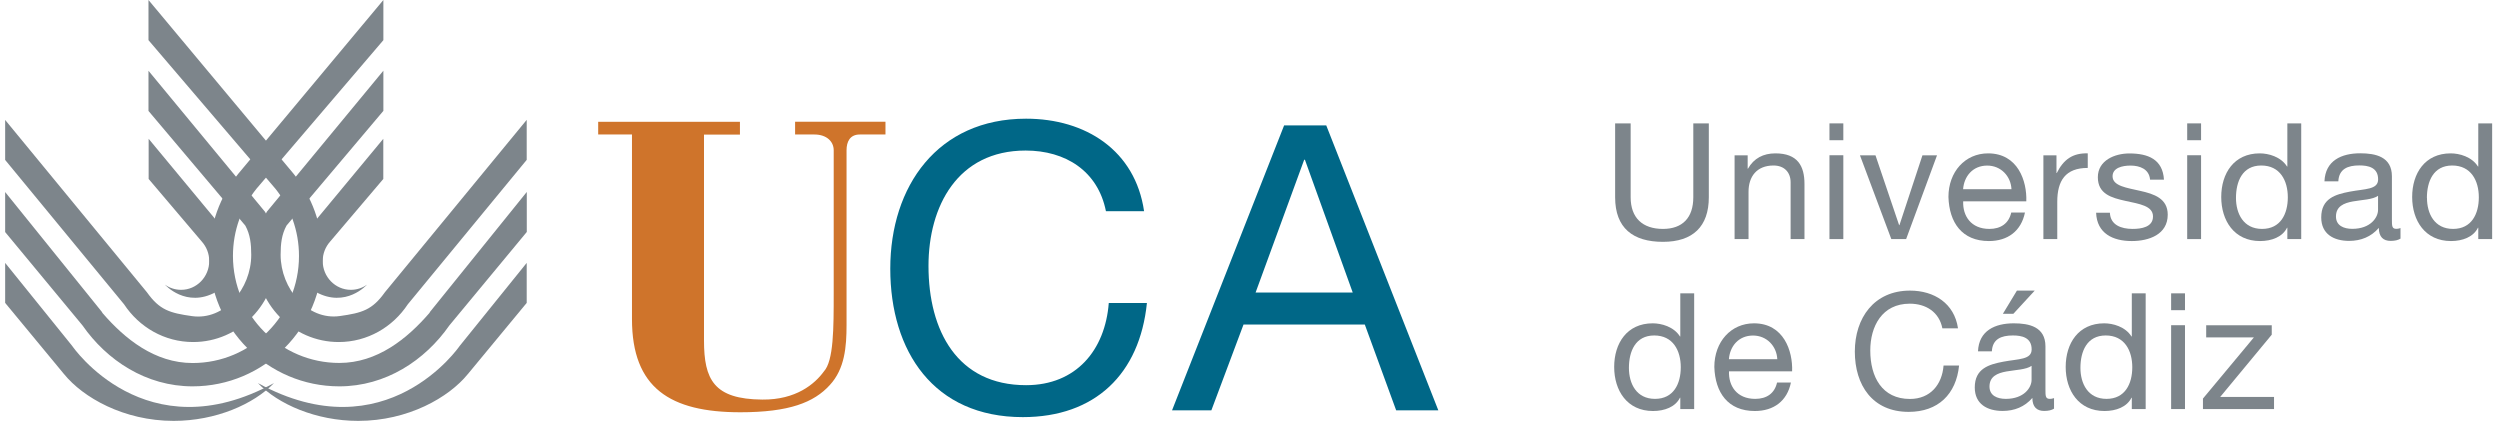
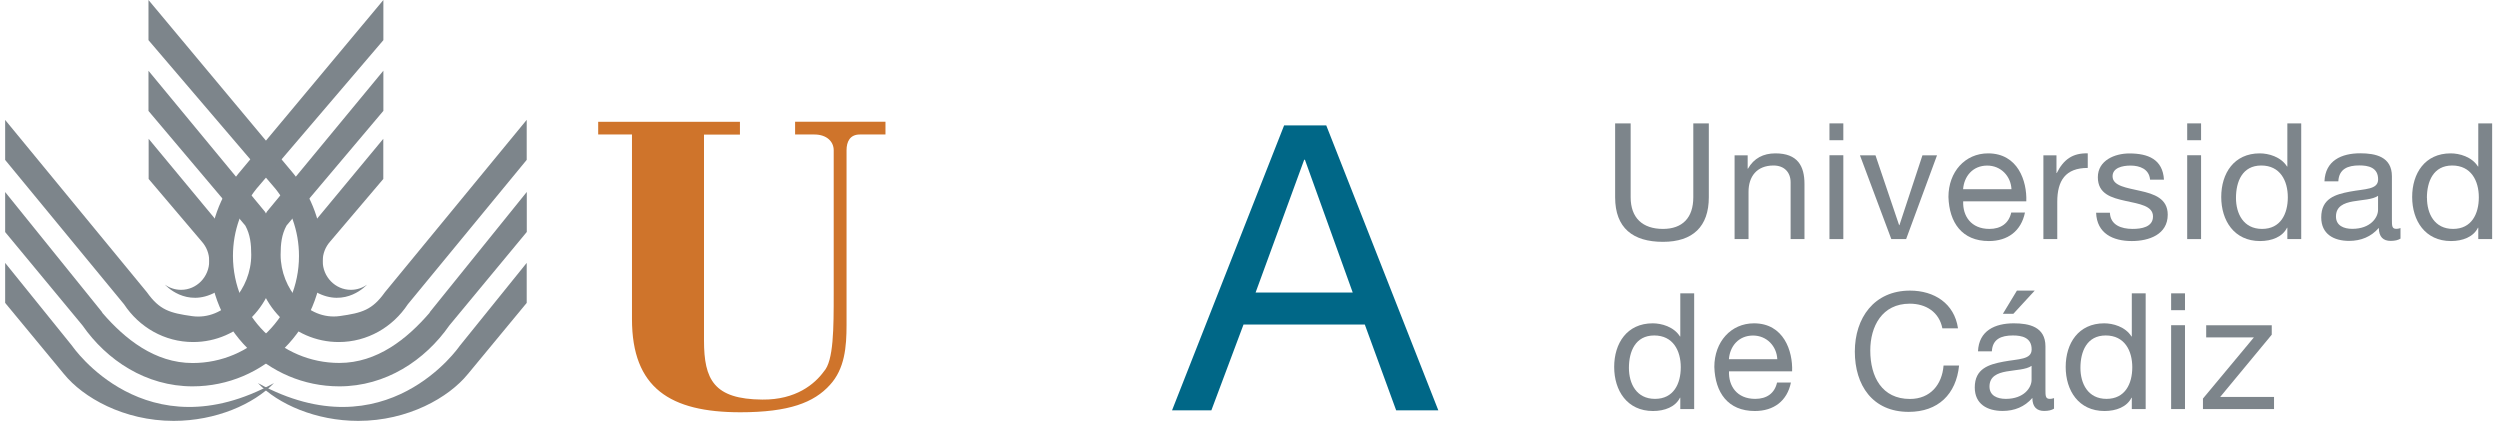
<svg xmlns="http://www.w3.org/2000/svg" width="297" height="50" viewBox="0 0 297 50" fill="none">
  <path fill-rule="evenodd" clip-rule="evenodd" d="M71.064 15.978H75.079V37.909C75.079 46.094 79.61 48.977 87.951 48.977C93.755 48.977 96.704 47.814 98.585 45.74C100.364 43.815 100.57 41.192 100.57 38.616V17.848C100.57 16.834 100.972 15.978 102.142 15.978H105.194V14.462H94.457V15.978H96.75C98.229 15.978 99.044 16.834 99.044 17.848V34.831C99.044 38.979 99.044 42.866 97.874 44.131C96.807 45.601 94.569 47.517 90.553 47.47C84.806 47.424 83.635 45.099 83.635 40.448V15.988H87.904V14.472H71.064V15.988V15.978Z" fill="#CF742B" />
-   <path fill-rule="evenodd" clip-rule="evenodd" d="M135.917 25.093C134.869 17.885 128.999 14.1 121.894 14.1C111.4 14.1 105.765 22.108 105.765 31.92C105.765 41.732 110.914 49.554 121.51 49.554C130.095 49.554 135.393 44.438 136.254 35.993H131.723C131.293 41.583 127.857 45.759 121.894 45.759C113.741 45.759 110.305 39.314 110.305 31.585C110.305 24.526 113.741 17.885 121.847 17.885C126.575 17.885 130.432 20.303 131.386 25.093H135.917Z" fill="#006787" />
  <path fill-rule="evenodd" clip-rule="evenodd" d="M139.231 48.744H143.912L147.731 38.551H162.138L165.863 48.744H170.871L157.56 14.9H152.552L139.24 48.744H139.231ZM154.93 18.973H155.023L160.705 34.756H149.163L154.939 18.973H154.93Z" fill="#006787" />
  <path fill-rule="evenodd" clip-rule="evenodd" d="M17.64 0L34.874 20.638C37.036 23.307 38.319 26.702 38.319 30.404C38.319 38.96 31.401 45.898 22.873 45.898C17.368 45.898 12.697 42.82 9.795 38.653L0.612 27.567V22.814L12.089 37.035L12.182 37.193C14.832 40.262 18.389 43.127 22.882 43.127C29.837 43.127 35.52 37.463 35.52 30.413C35.52 27.381 34.471 24.609 32.721 22.424L17.64 4.771V0Z" fill="#7D858B" />
  <path fill-rule="evenodd" clip-rule="evenodd" d="M31.504 25.195C32.393 26.721 32.852 28.534 32.852 30.441C32.852 36.077 28.415 40.634 22.948 40.634C19.531 40.634 16.526 38.858 14.738 36.151L0.612 19.001V14.248L17.453 34.719C18.96 36.84 20.177 37.184 22.817 37.556C26.664 38.095 29.847 34.301 29.847 30.283C29.847 28.981 29.725 27.865 29.145 26.804L17.64 13.179V8.408L31.504 25.186V25.195Z" fill="#7D858B" />
  <path fill-rule="evenodd" clip-rule="evenodd" d="M26.72 27.455L26.982 29.232L26.467 31.864C26.467 31.864 25.906 34.552 25.653 34.691C22.096 36.644 19.596 33.817 19.596 33.817C20.139 34.208 20.804 34.431 21.515 34.431C23.36 34.431 24.857 32.896 24.857 31.008C24.857 30.115 24.52 29.316 23.977 28.702L17.659 21.261V16.49L26.739 27.437L26.72 27.455Z" fill="#7D858B" />
  <path fill-rule="evenodd" clip-rule="evenodd" d="M7.595 44.429L0.612 35.984V31.231L8.578 41.099C8.578 41.099 17.275 53.869 32.552 45.508C30.146 48.019 25.644 50 20.626 50C14.7 50 9.861 47.219 7.605 44.438L7.595 44.429Z" fill="#7D858B" />
  <path fill-rule="evenodd" clip-rule="evenodd" d="M45.545 0L28.311 20.638C26.149 23.307 24.867 26.702 24.867 30.404C24.867 38.96 31.785 45.898 40.312 45.898C45.817 45.898 50.488 42.82 53.39 38.653L62.582 27.558V22.805L51.106 37.026L51.012 37.184C48.363 40.253 44.806 43.118 40.312 43.118C33.357 43.118 27.675 37.453 27.675 30.404C27.675 27.372 28.723 24.6 30.474 22.414L45.545 4.771V0Z" fill="#7D858B" />
  <path fill-rule="evenodd" clip-rule="evenodd" d="M31.681 25.195C30.792 26.721 30.334 28.534 30.334 30.441C30.334 36.077 34.771 40.634 40.237 40.634C43.654 40.634 46.659 38.858 48.447 36.151L62.573 18.992V14.239L45.733 34.71C44.225 36.83 43.008 37.175 40.369 37.547C36.531 38.086 33.338 34.291 33.338 30.273C33.338 28.971 33.46 27.855 34.041 26.795L45.545 13.17V8.398L31.681 25.177V25.195Z" fill="#7D858B" />
  <path fill-rule="evenodd" clip-rule="evenodd" d="M36.465 27.455L36.203 29.232L36.718 31.864C36.718 31.864 37.279 34.552 37.532 34.691C41.089 36.644 43.598 33.817 43.598 33.817C43.055 34.208 42.391 34.431 41.679 34.431C39.835 34.431 38.337 32.896 38.337 31.008C38.337 30.115 38.674 29.316 39.217 28.702L45.536 21.261V16.49L36.456 27.437L36.465 27.455Z" fill="#7D858B" />
  <path fill-rule="evenodd" clip-rule="evenodd" d="M55.59 44.429L62.573 35.984V31.231L54.607 41.099C54.607 41.099 45.901 53.869 30.633 45.508C33.039 48.019 37.541 50 42.559 50C48.485 50 53.324 47.219 55.58 44.438L55.59 44.429Z" fill="#7D858B" />
  <path fill-rule="evenodd" clip-rule="evenodd" d="M203.008 14.658H201.164V23.438C201.164 25.865 199.881 27.195 197.56 27.195C195.117 27.195 193.722 25.865 193.722 23.438V14.658H191.878V23.438C191.878 27.093 193.993 28.73 197.56 28.73C201.126 28.73 203.008 26.897 203.008 23.438V14.658Z" fill="#7D858B" />
  <path fill-rule="evenodd" clip-rule="evenodd" d="M206.078 28.404H207.726V22.777C207.726 20.982 208.7 19.662 210.693 19.662C211.957 19.662 212.725 20.452 212.725 21.661V28.404H214.372V21.856C214.372 19.717 213.558 18.22 210.918 18.22C209.486 18.22 208.363 18.797 207.66 20.034H207.623V18.452H206.069V28.413L206.078 28.404Z" fill="#7D858B" />
  <path fill-rule="evenodd" clip-rule="evenodd" d="M217.34 28.404H218.987V18.443H217.34V28.404ZM218.987 14.658H217.34V16.657H218.987V14.658Z" fill="#7D858B" />
  <path fill-rule="evenodd" clip-rule="evenodd" d="M230.118 18.452H228.386L225.653 26.748H225.615L222.807 18.452H220.963L224.688 28.404H226.448L230.118 18.452Z" fill="#7D858B" />
  <path fill-rule="evenodd" clip-rule="evenodd" d="M238.936 25.251C238.646 26.544 237.691 27.195 236.343 27.195C234.152 27.195 233.16 25.651 233.226 23.921H240.724C240.817 21.512 239.732 18.22 236.184 18.22C233.45 18.22 231.475 20.415 231.475 23.4C231.569 26.442 233.085 28.637 236.277 28.637C238.524 28.637 240.115 27.446 240.565 25.251H238.936ZM233.216 22.48C233.329 20.954 234.358 19.671 236.081 19.671C237.71 19.671 238.889 20.926 238.964 22.48H233.207H233.216Z" fill="#7D858B" />
  <path fill-rule="evenodd" clip-rule="evenodd" d="M242.755 28.404H244.403V23.977C244.403 21.456 245.376 19.95 248.025 19.95V18.22C246.238 18.164 245.142 18.955 244.347 20.554H244.309V18.452H242.755V28.413V28.404Z" fill="#7D858B" />
  <path fill-rule="evenodd" clip-rule="evenodd" d="M249.018 25.27C249.111 27.734 251.012 28.637 253.258 28.637C255.29 28.637 257.527 27.865 257.527 25.502C257.527 23.577 255.898 23.038 254.251 22.675C252.715 22.312 250.974 22.117 250.974 20.945C250.974 19.941 252.116 19.671 253.109 19.671C254.194 19.671 255.318 20.071 255.43 21.345H257.078C256.937 18.917 255.177 18.229 252.968 18.229C251.227 18.229 249.224 19.057 249.224 21.056C249.224 23.056 250.871 23.503 252.5 23.865C254.148 24.228 255.776 24.442 255.776 25.716C255.776 26.99 254.382 27.195 253.352 27.195C251.995 27.195 250.712 26.73 250.656 25.27H249.008H249.018Z" fill="#7D858B" />
  <path fill-rule="evenodd" clip-rule="evenodd" d="M259.839 28.404H261.487V18.443H259.839V28.404ZM261.487 14.658H259.839V16.657H261.487V14.658Z" fill="#7D858B" />
  <path fill-rule="evenodd" clip-rule="evenodd" d="M273.385 14.658H271.737V19.782H271.7C270.96 18.61 269.49 18.22 268.461 18.22C265.4 18.22 263.883 20.591 263.883 23.4C263.883 26.209 265.418 28.637 268.498 28.637C269.874 28.637 271.157 28.153 271.7 27.055H271.737V28.404H273.385V14.658ZM265.634 23.512C265.634 21.568 266.392 19.662 268.639 19.662C270.885 19.662 271.793 21.475 271.793 23.438C271.793 25.4 270.941 27.195 268.732 27.195C266.523 27.195 265.634 25.381 265.634 23.512Z" fill="#7D858B" />
  <path fill-rule="evenodd" clip-rule="evenodd" d="M282.512 24.935C282.512 25.837 281.622 27.186 279.451 27.186C278.44 27.186 277.513 26.804 277.513 25.725C277.513 24.516 278.44 24.126 279.526 23.93C280.63 23.735 281.866 23.716 282.512 23.261V24.935ZM285.189 27.093C284.974 27.167 284.824 27.186 284.684 27.186C284.159 27.186 284.159 26.841 284.159 26.07V20.945C284.159 18.61 282.203 18.211 280.396 18.211C278.168 18.211 276.249 19.076 276.146 21.54H277.794C277.869 20.08 278.898 19.652 280.293 19.652C281.342 19.652 282.521 19.885 282.521 21.308C282.521 22.545 280.967 22.424 279.151 22.768C277.447 23.093 275.762 23.577 275.762 25.828C275.762 27.809 277.251 28.618 279.076 28.618C280.471 28.618 281.688 28.134 282.605 27.074C282.605 28.153 283.148 28.618 284 28.618C284.524 28.618 284.889 28.525 285.18 28.348V27.074L285.189 27.093Z" fill="#7D858B" />
  <path fill-rule="evenodd" clip-rule="evenodd" d="M296.067 14.658H294.419V19.782H294.382C293.642 18.61 292.172 18.22 291.143 18.22C288.082 18.22 286.565 20.591 286.565 23.4C286.565 26.209 288.1 28.637 291.18 28.637C292.556 28.637 293.839 28.153 294.382 27.055H294.419V28.404H296.067V14.658ZM288.316 23.512C288.316 21.568 289.074 19.662 291.32 19.662C293.567 19.662 294.485 21.475 294.485 23.438C294.485 25.4 293.633 27.195 291.424 27.195C289.214 27.195 288.325 25.381 288.325 23.512H288.316Z" fill="#7D858B" />
  <path fill-rule="evenodd" clip-rule="evenodd" d="M201.267 34.849H199.619V39.974H199.582C198.842 38.802 197.373 38.411 196.343 38.411C193.282 38.411 191.765 40.783 191.765 43.592C191.765 46.401 193.301 48.828 196.38 48.828C197.756 48.828 199.039 48.344 199.582 47.247H199.619V48.596H201.267V34.849ZM193.516 43.703C193.516 41.76 194.274 39.853 196.521 39.853C198.767 39.853 199.676 41.667 199.676 43.629C199.676 45.592 198.824 47.386 196.614 47.386C194.405 47.386 193.516 45.573 193.516 43.703Z" fill="#7D858B" />
  <path fill-rule="evenodd" clip-rule="evenodd" d="M211.115 45.443C210.825 46.736 209.879 47.386 208.522 47.386C206.331 47.386 205.339 45.843 205.405 44.113H212.903C212.996 41.704 211.91 38.411 208.372 38.411C205.639 38.411 203.663 40.606 203.663 43.592C203.757 46.633 205.273 48.828 208.475 48.828C210.722 48.828 212.313 47.638 212.762 45.443H211.115ZM205.395 42.671C205.507 41.146 206.537 39.862 208.26 39.862C209.888 39.862 211.068 41.118 211.143 42.671H205.386H205.395Z" fill="#7D858B" />
  <path fill-rule="evenodd" clip-rule="evenodd" d="M232.608 38.988C232.177 36.058 229.799 34.524 226.907 34.524C222.638 34.524 220.354 37.779 220.354 41.769C220.354 45.759 222.451 48.93 226.748 48.93C230.239 48.93 232.393 46.847 232.739 43.425H230.895C230.717 45.694 229.322 47.396 226.898 47.396C223.584 47.396 222.189 44.773 222.189 41.639C222.189 38.774 223.584 36.077 226.879 36.077C228.798 36.077 230.371 37.063 230.754 39.007H232.598L232.608 38.988Z" fill="#7D858B" />
  <path fill-rule="evenodd" clip-rule="evenodd" d="M237.944 37.277H239.189L241.725 34.524H239.61L237.944 37.277ZM241.351 45.136C241.351 46.038 240.462 47.386 238.29 47.386C237.279 47.386 236.352 47.005 236.352 45.926C236.352 44.717 237.279 44.327 238.365 44.131C239.469 43.936 240.705 43.917 241.351 43.462V45.136ZM244.028 47.294C243.813 47.368 243.663 47.386 243.523 47.386C242.999 47.386 242.999 47.042 242.999 46.27V41.146C242.999 38.811 241.042 38.411 239.235 38.411C237.008 38.411 235.088 39.276 234.986 41.741H236.633C236.708 40.281 237.738 39.853 239.132 39.853C240.181 39.853 241.36 40.086 241.36 41.509C241.36 42.745 239.806 42.625 237.99 42.969C236.287 43.294 234.602 43.778 234.602 46.029C234.602 48.01 236.09 48.819 237.916 48.819C239.31 48.819 240.527 48.335 241.445 47.275C241.445 48.354 241.988 48.819 242.839 48.819C243.364 48.819 243.729 48.726 244.019 48.549V47.275L244.028 47.294Z" fill="#7D858B" />
  <path fill-rule="evenodd" clip-rule="evenodd" d="M254.906 34.849H253.258V39.974H253.221C252.481 38.802 251.012 38.411 249.982 38.411C246.921 38.411 245.404 40.783 245.404 43.592C245.404 46.401 246.94 48.828 250.019 48.828C251.395 48.828 252.678 48.344 253.221 47.247H253.258V48.596H254.906V34.849ZM247.155 43.703C247.155 41.76 247.913 39.853 250.16 39.853C252.406 39.853 253.315 41.667 253.315 43.629C253.315 45.592 252.463 47.386 250.253 47.386C248.044 47.386 247.155 45.573 247.155 43.703Z" fill="#7D858B" />
  <path fill-rule="evenodd" clip-rule="evenodd" d="M257.93 48.596H259.577V38.635H257.93V48.596ZM259.577 34.849H257.93V36.849H259.577V34.849Z" fill="#7D858B" />
  <path fill-rule="evenodd" clip-rule="evenodd" d="M261.711 48.596H270.155V47.154H263.761L269.884 39.76V38.644H262.095V40.086H267.759L261.711 47.349V48.596Z" fill="#7D858B" />
</svg>